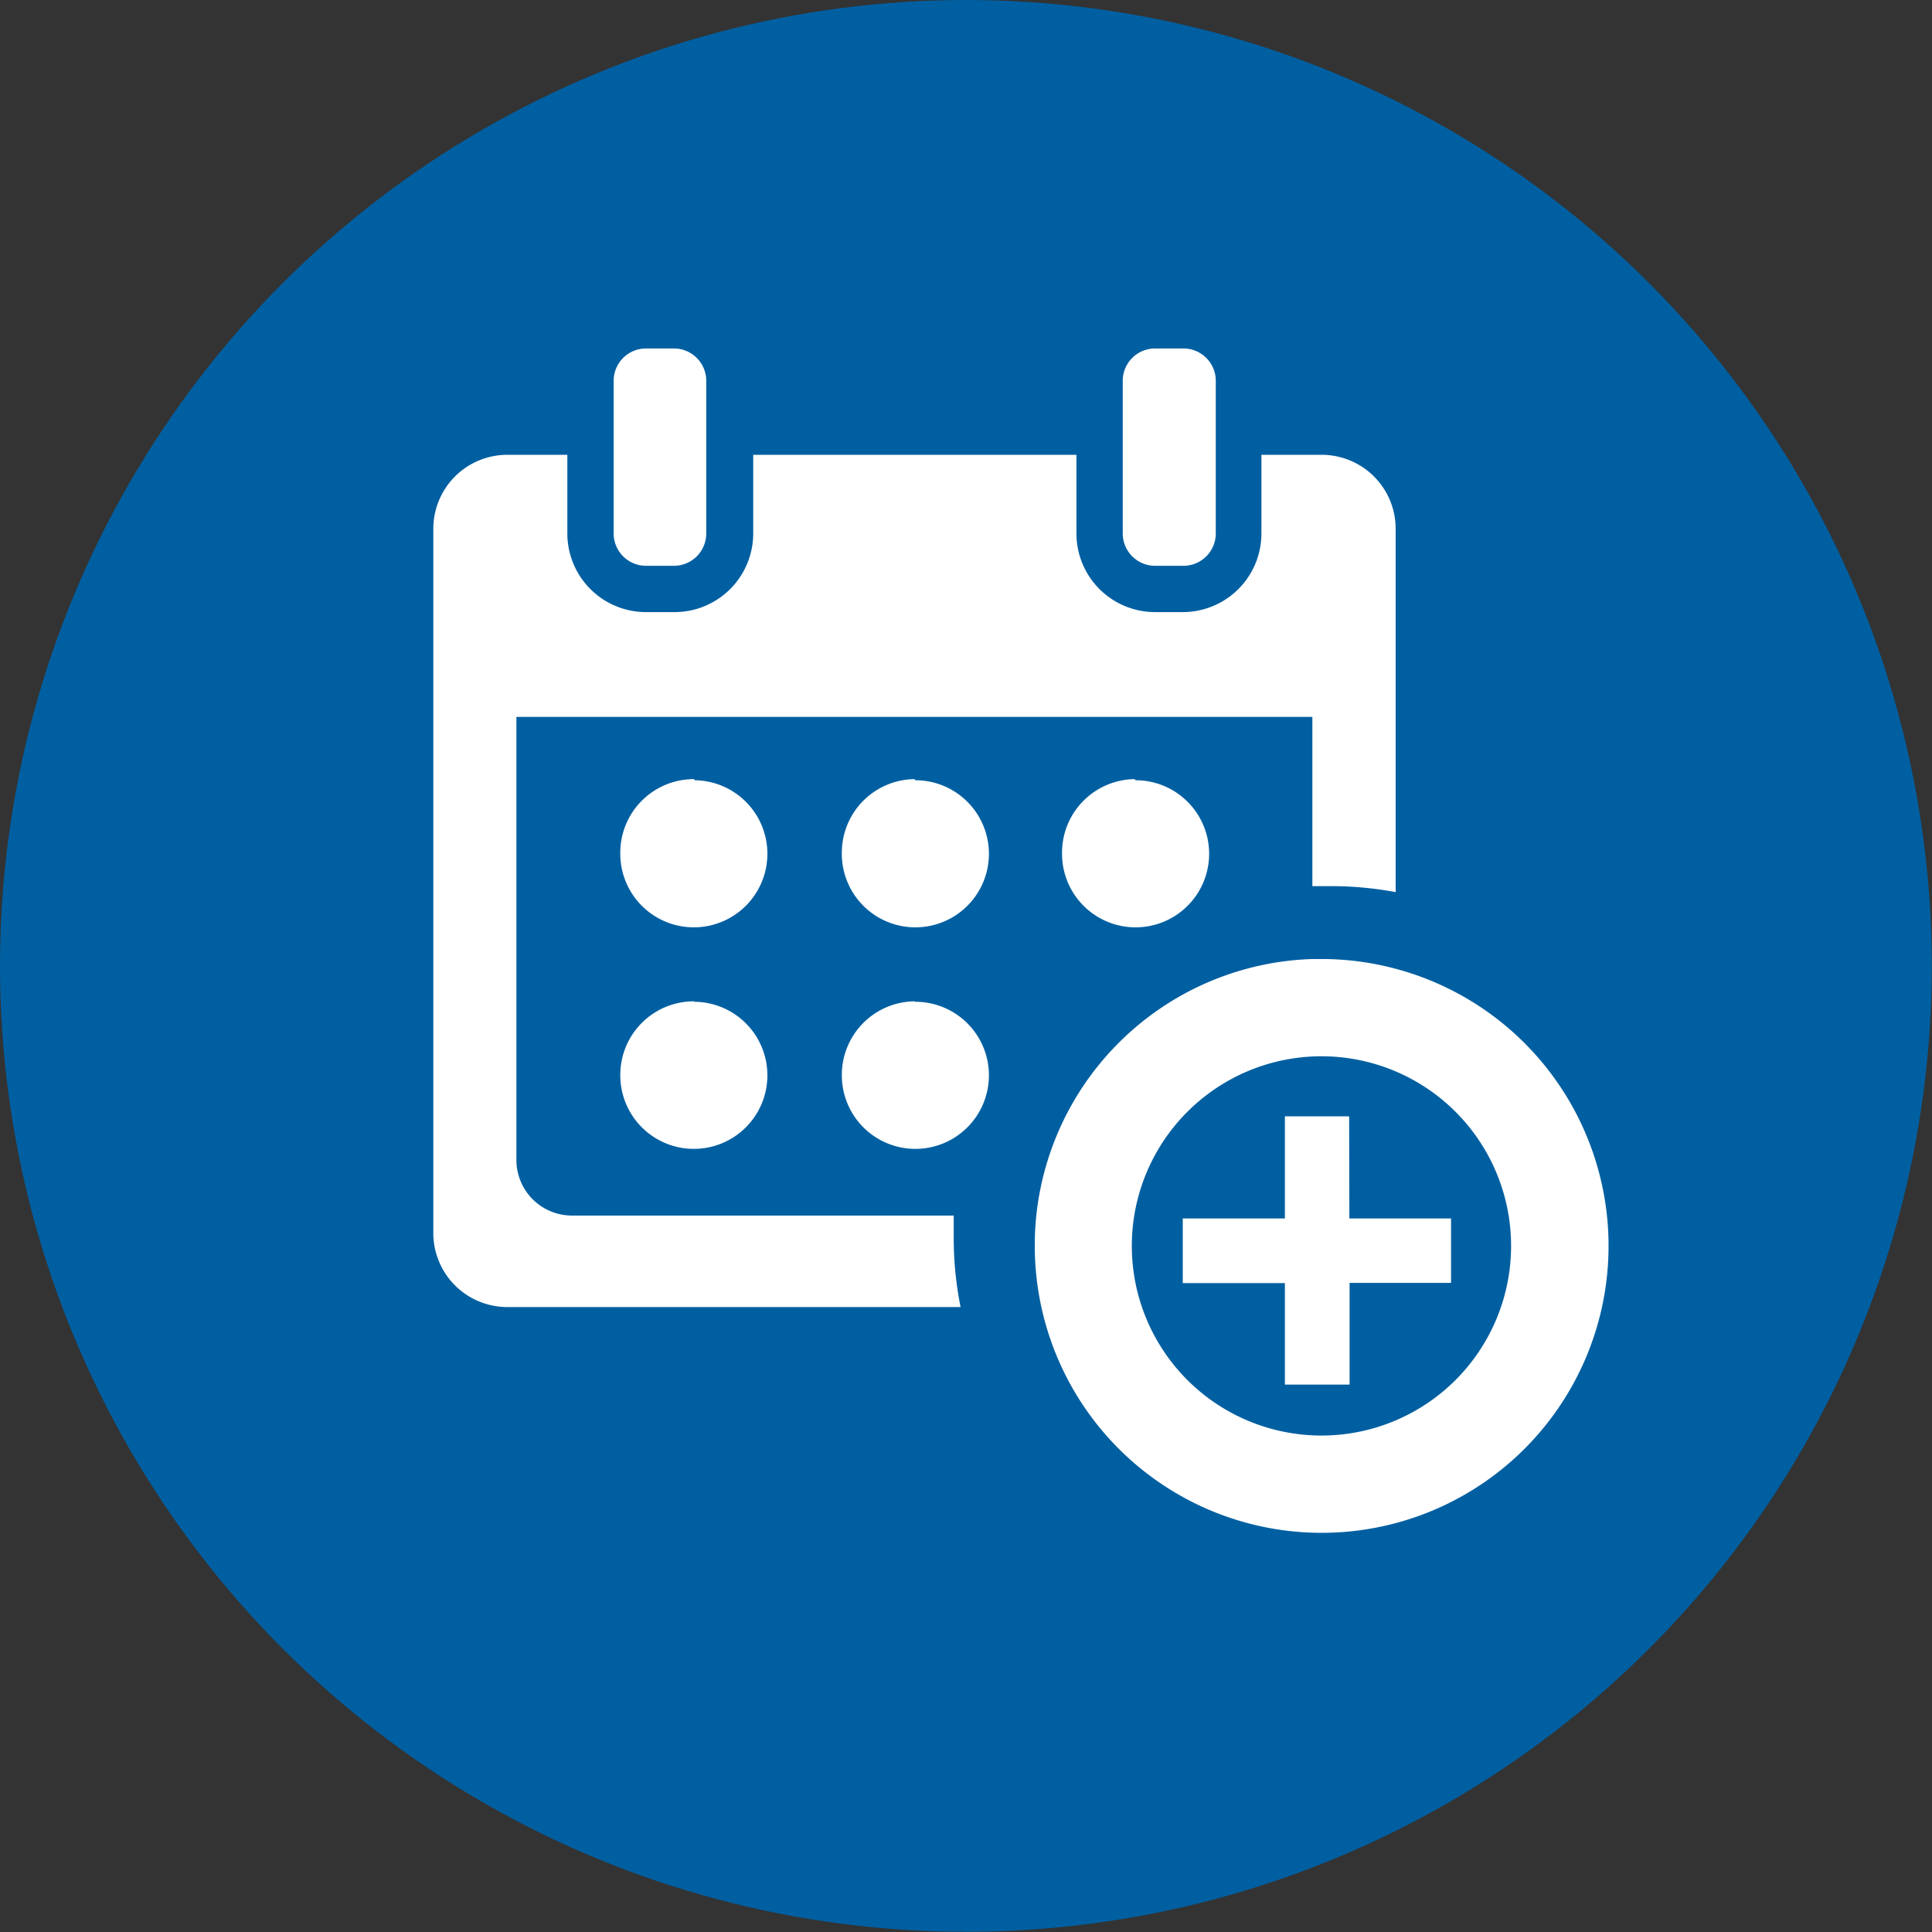
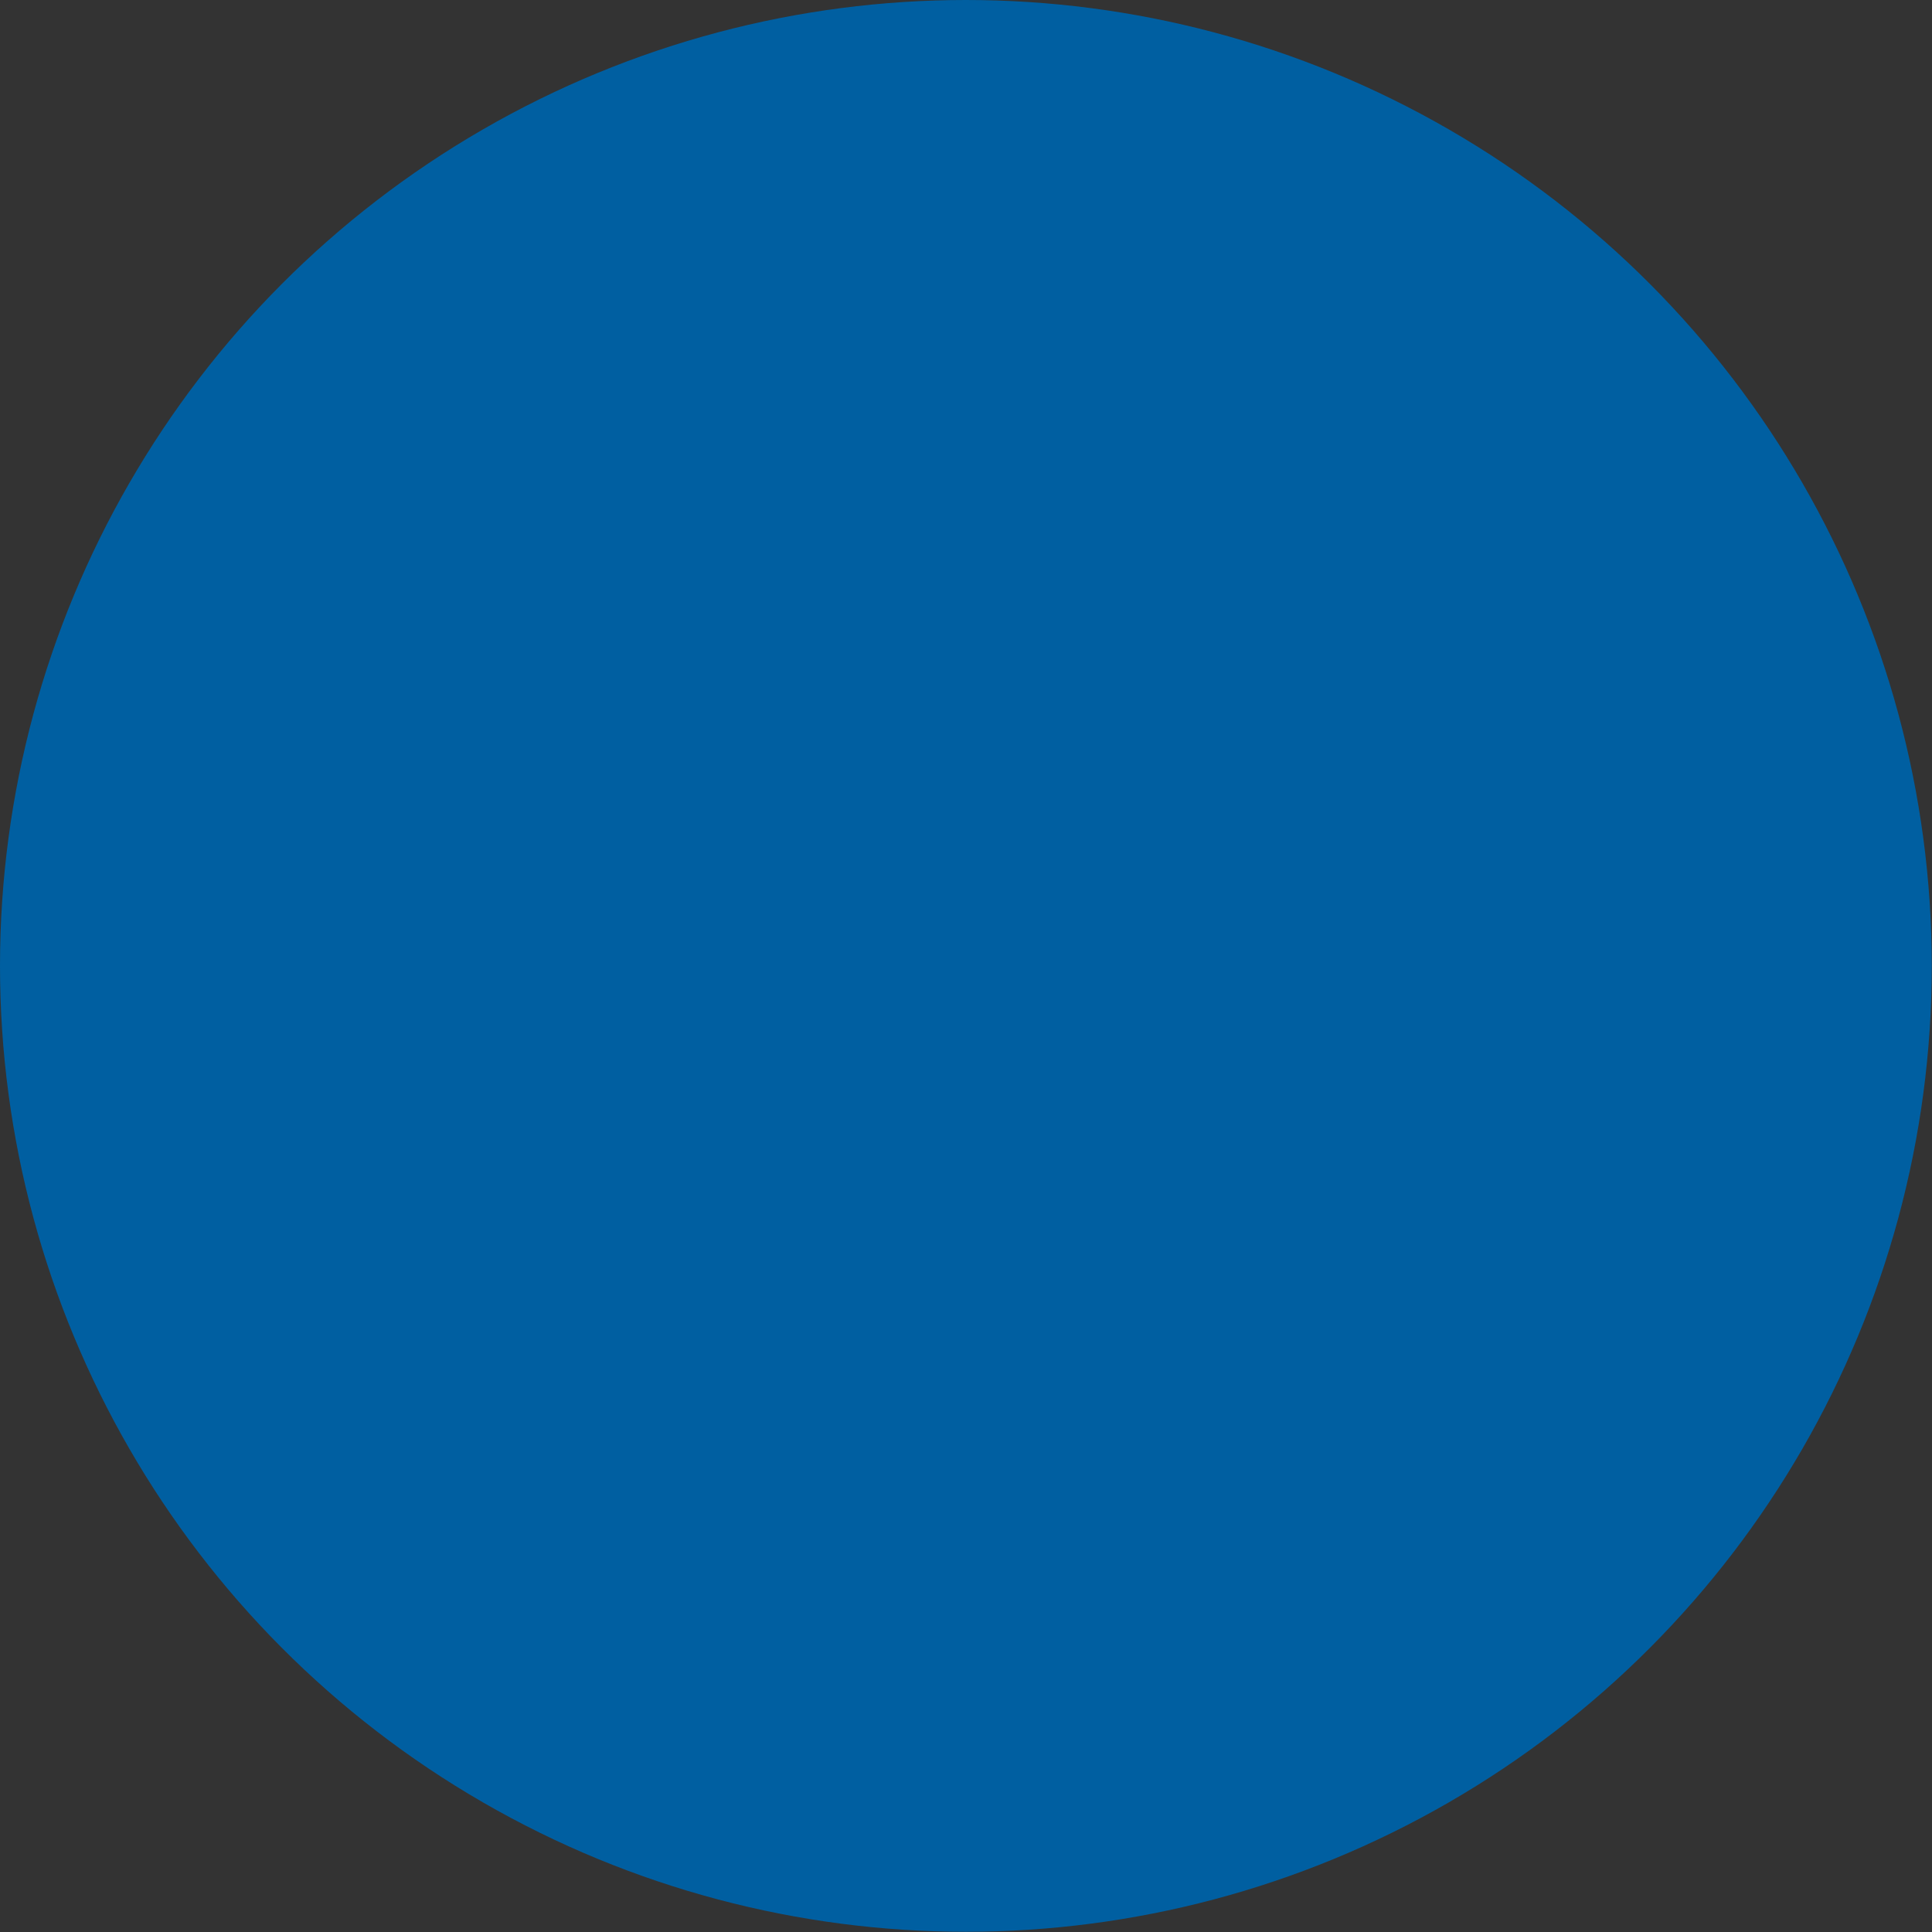
<svg xmlns="http://www.w3.org/2000/svg" viewBox="0 0 87.21 87.21">
  <rect x="0" y="0" width="87.21" height="87.21" fill="#333333" stroke="none" />
  <defs>
    <style>.cls-1{fill:#005fa1;}.cls-2{fill:#fff;}</style>
  </defs>
  <title>reservations</title>
  <g id="Layer_2" data-name="Layer 2">
    <g id="Layer_1-2" data-name="Layer 1">
      <circle class="cls-1" cx="43.6" cy="43.6" r="43.6" />
-       <path id="calendar_add" data-name="calendar add" class="cls-2" d="M63,43.73a12.92,12.92,0,0,0-3.34-.44h-.42A12.94,12.94,0,0,0,46.71,56c0,.07,0,.14,0,.21A12.95,12.95,0,1,0,63,43.73ZM59.65,64.8a8.56,8.56,0,1,1,8.56-8.56A8.56,8.56,0,0,1,59.65,64.8Zm1.25-14.41H58V55H53.39v2.92H58V62.5h2.92V57.91H65.5V55H60.91ZM30.42,25.54a1.46,1.46,0,0,0,1.46-1.46V17.19a1.46,1.46,0,0,0-1.46-1.46H29.16a1.46,1.46,0,0,0-1.46,1.46v6.89a1.46,1.46,0,0,0,1.46,1.46Zm23,0a1.46,1.46,0,0,0,1.46-1.46V17.19a1.46,1.46,0,0,0-1.46-1.46H52.14a1.46,1.46,0,0,0-1.46,1.46v6.89a1.46,1.46,0,0,0,1.46,1.46ZM43.36,59a15.88,15.88,0,0,1-.31-3.13c0-.35,0-.7,0-1H25.82a2.51,2.51,0,0,1-2.51-2.51v-20H59.24V40l.84,0a15.87,15.87,0,0,1,2.92.27V23.87a3.34,3.34,0,0,0-3.34-3.34H56.94v3.55a3.55,3.55,0,0,1-3.55,3.55H52.14a3.55,3.55,0,0,1-3.55-3.55V20.53H34v3.55a3.55,3.55,0,0,1-3.55,3.55H29.16a3.55,3.55,0,0,1-3.55-3.55V20.53H22.9a3.34,3.34,0,0,0-3.34,3.34V55.61A3.34,3.34,0,0,0,22.9,59Zm-12-23.78A3.32,3.32,0,1,1,28,38.49,3.32,3.32,0,0,1,31.33,35.17Zm9.95,0A3.32,3.32,0,1,1,38,38.49,3.32,3.32,0,0,1,41.28,35.17Zm9.95,0a3.32,3.32,0,1,1-3.32,3.32A3.32,3.32,0,0,1,51.22,35.17Zm-9.95,10A3.32,3.32,0,1,1,38,48.51,3.32,3.32,0,0,1,41.28,45.2Zm-9.95,0A3.32,3.32,0,1,1,28,48.51,3.32,3.32,0,0,1,31.33,45.2Z" />
    </g>
  </g>
</svg>